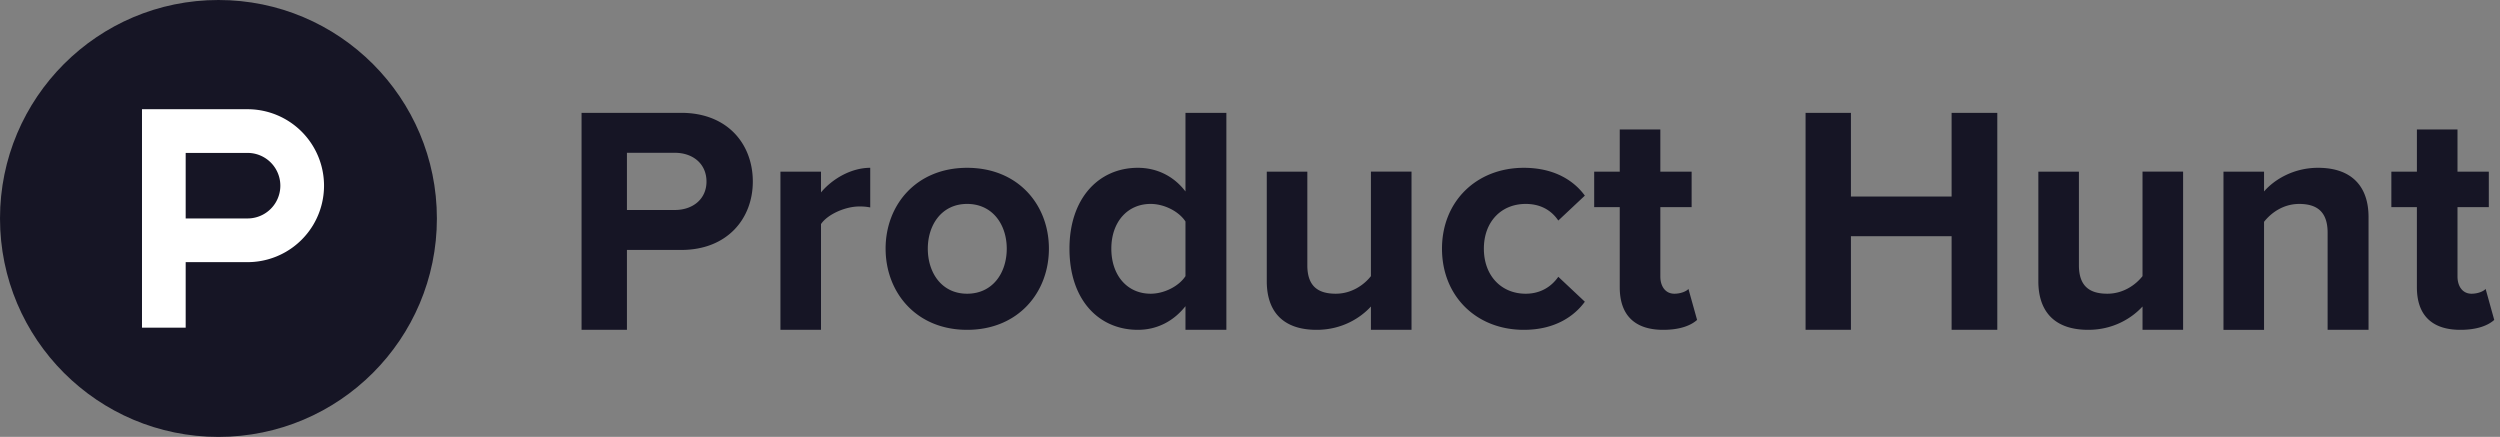
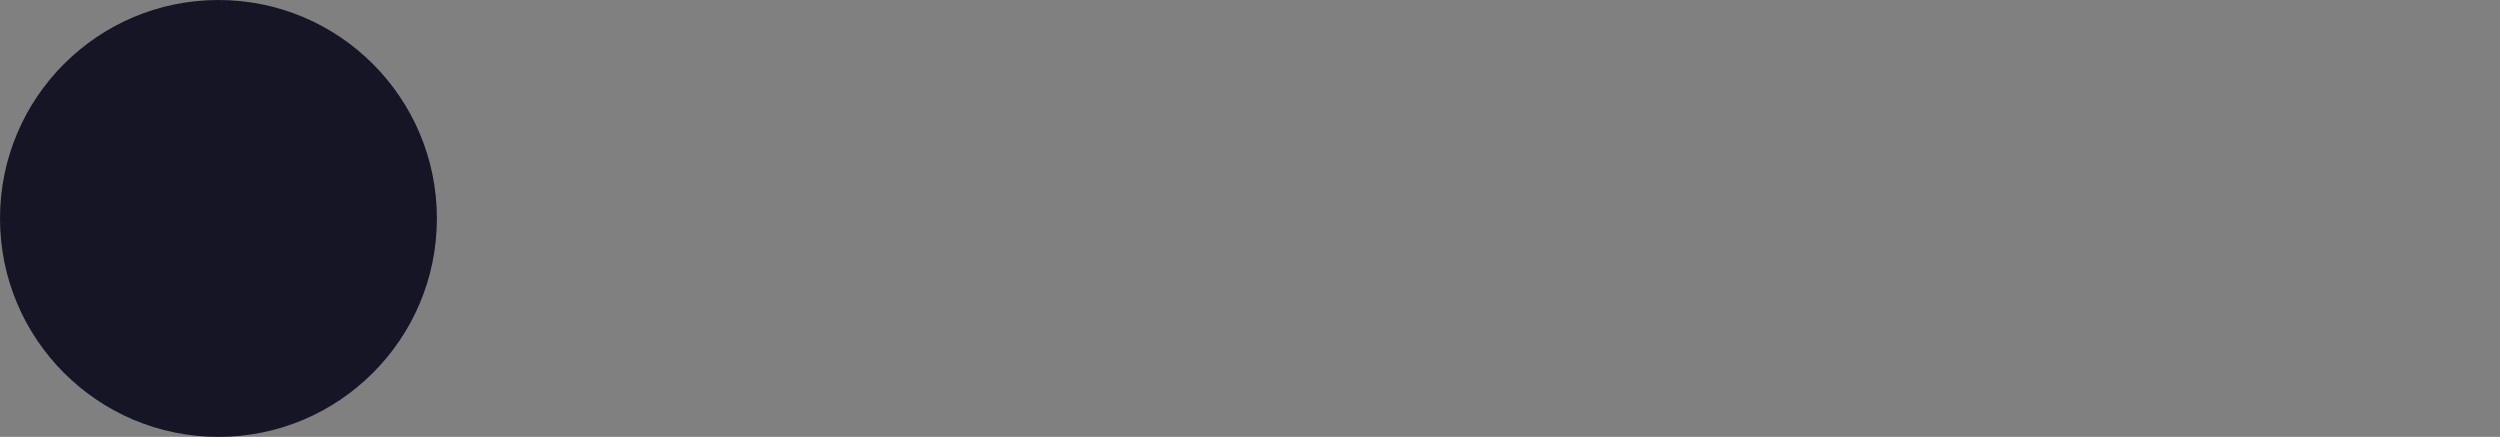
<svg xmlns="http://www.w3.org/2000/svg" width="206" height="36" fill="none">
  <rect width="100%" height="100%" fill="#808080" stroke="none" />
  <path fill="#161525" d="M36 18c0 9.94-8.06 18-18 18-9.942 0-18-8.06-18-18C0 8.058 8.059 0 18 0c9.94 0 18 8.059 18 18Z" />
-   <path fill="#fff" d="M20.4 18h-5.1v-5.4h5.1a2.7 2.7 0 1 1 0 5.4Zm0-9h-8.7v18h3.6v-5.4h5.1a6.3 6.3 0 0 0 0-12.6Z" />
-   <path fill="#161525" d="M58.215 14.96c0-1.476-1.134-2.37-2.607-2.37H51.66v4.713h3.95c1.472 0 2.605-.894 2.605-2.343ZM47.92 27.178V9.298h8.214c3.82 0 5.898 2.581 5.898 5.662 0 3.055-2.105 5.635-5.898 5.635H51.66v6.583h-3.74Zm16.388 0V14.143h3.342v1.712c.922-1.107 2.476-2.028 4.057-2.028v3.265a4.318 4.318 0 0 0-.922-.078c-1.106 0-2.582.631-3.135 1.45v8.714h-3.342Zm18.648-6.689c0-1.974-1.161-3.686-3.267-3.686-2.082 0-3.238 1.712-3.238 3.687 0 2 1.156 3.712 3.238 3.712 2.106 0 3.267-1.711 3.267-3.713Zm-9.983 0c0-3.606 2.528-6.662 6.716-6.662 4.214 0 6.741 3.055 6.741 6.662 0 3.608-2.528 6.689-6.741 6.689-4.188 0-6.715-3.081-6.715-6.689Zm24.71 2.265v-4.503c-.553-.844-1.764-1.448-2.87-1.448-1.922 0-3.239 1.5-3.239 3.687 0 2.21 1.317 3.712 3.238 3.712 1.107 0 2.318-.604 2.871-1.448Zm0 4.424V25.23c-1.002 1.263-2.37 1.948-3.924 1.948-3.185 0-5.635-2.422-5.635-6.689 0-4.133 2.397-6.662 5.635-6.662 1.5 0 2.922.633 3.924 1.949V9.298h3.37v17.88h-3.37Zm15.281 0v-1.923c-.867.949-2.395 1.923-4.476 1.923-2.79 0-4.106-1.527-4.106-4.003v-9.032h3.342v7.716c0 1.765.922 2.343 2.344 2.343 1.289 0 2.318-.71 2.896-1.449v-8.61h3.345v13.035h-3.345Zm5.856-6.689c0-3.896 2.844-6.662 6.742-6.662 2.607 0 4.186 1.133 5.029 2.292l-2.187 2.053c-.604-.896-1.526-1.369-2.684-1.369-2.028 0-3.449 1.475-3.449 3.687 0 2.21 1.421 3.712 3.449 3.712 1.158 0 2.08-.526 2.684-1.396l2.187 2.055c-.843 1.158-2.422 2.317-5.029 2.317-3.898 0-6.742-2.765-6.742-6.689Zm14.647 3.187v-6.61h-2.106v-2.923h2.106v-3.476h3.345v3.476h2.578v2.923h-2.578v5.715c0 .816.419 1.421 1.157 1.421.499 0 .976-.184 1.158-.394l.713 2.553c-.5.45-1.396.817-2.792.817-2.344 0-3.581-1.21-3.581-3.502Zm27.345 3.502v-7.716h-8.296v7.716h-3.737V9.298h3.737v6.899h8.296V9.299h3.765v17.879h-3.765Zm15.732 0v-1.923c-.869.949-2.396 1.923-4.476 1.923-2.791 0-4.108-1.527-4.108-4.003v-9.032h3.343v7.716c0 1.765.922 2.343 2.344 2.343 1.29 0 2.318-.71 2.897-1.449v-8.61h3.344v13.035h-3.344Zm15.252 0v-8.004c0-1.765-.919-2.37-2.343-2.37-1.316 0-2.316.737-2.896 1.475v8.9h-3.343V14.143h3.343v1.633c.817-.948 2.396-1.949 4.45-1.949 2.818 0 4.161 1.58 4.161 4.055v9.296h-3.372Zm7.356-3.502v-6.61h-2.104v-2.923h2.105v-3.476h3.345v3.476h2.58v2.923h-2.58v5.715c0 .816.42 1.421 1.158 1.421.5 0 .976-.184 1.159-.394l.71 2.553c-.499.45-1.396.817-2.791.817-2.343 0-3.582-1.21-3.582-3.502Z" />
</svg>